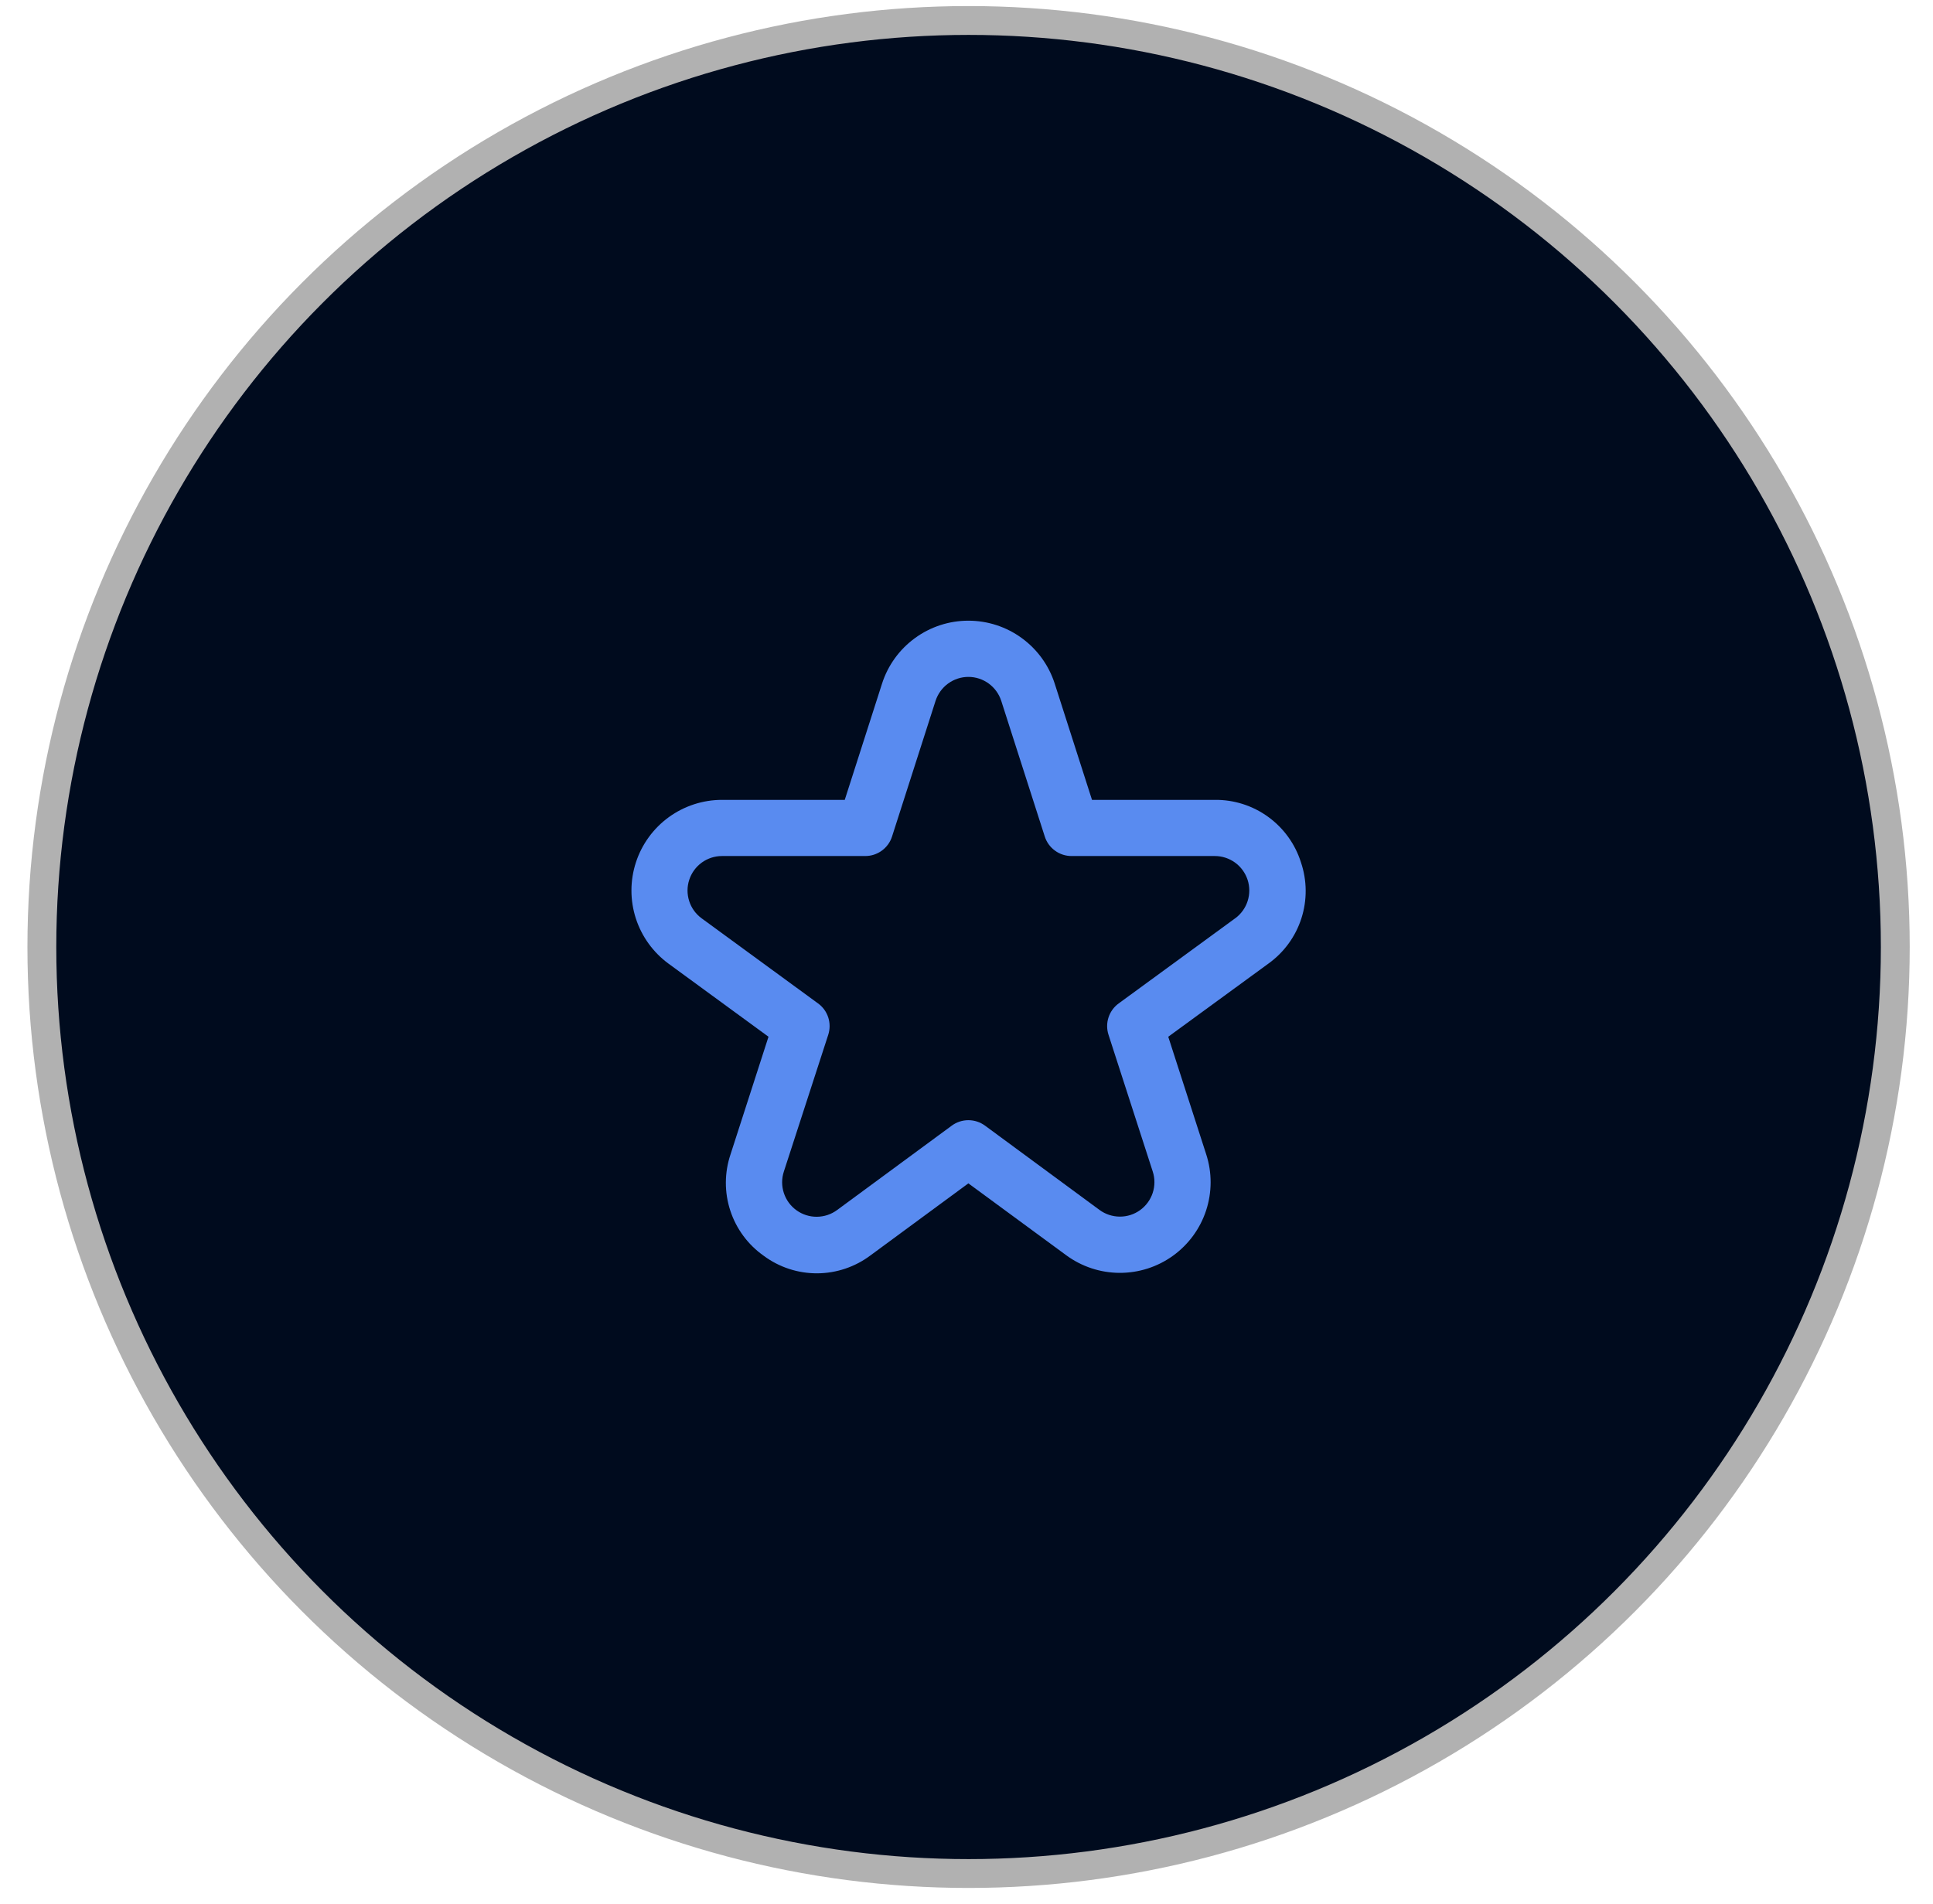
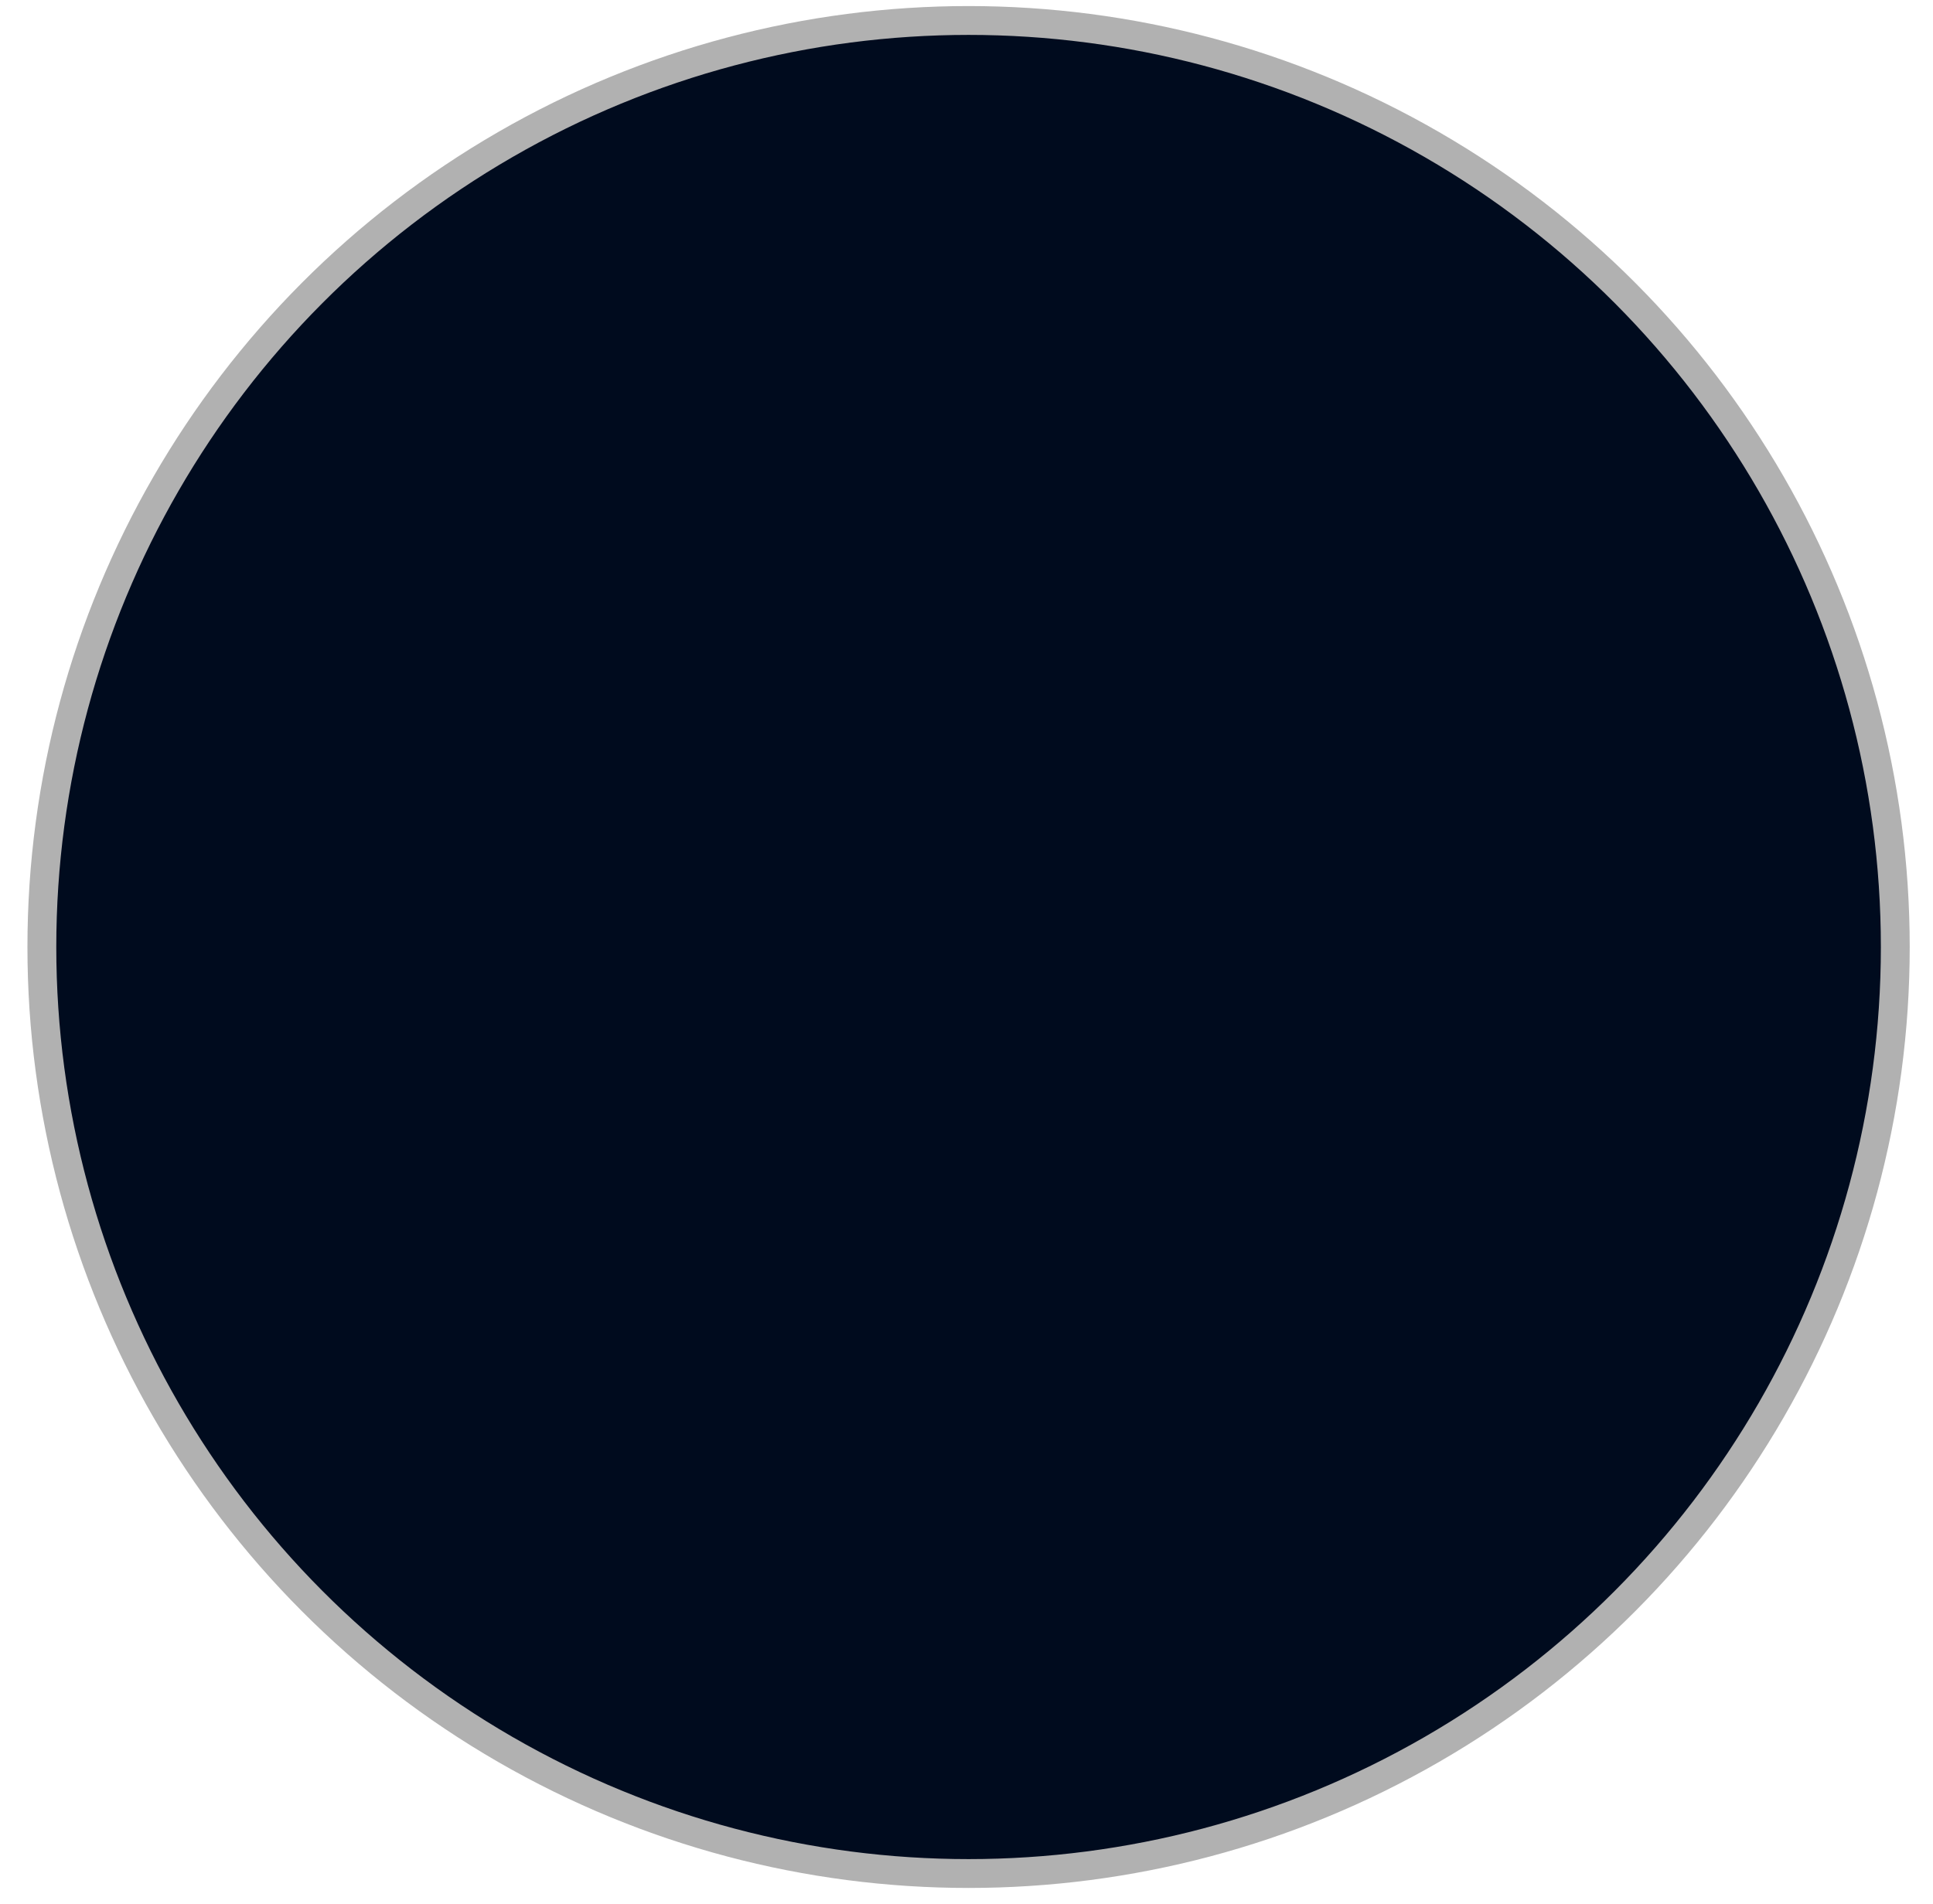
<svg xmlns="http://www.w3.org/2000/svg" width="67" height="66" viewBox="0 0 67 66" fill="none">
  <circle cx="33.572" cy="32.831" r="32.121" fill="#000B1E" stroke="#B1B1B1" />
-   <path d="M45.093 29.897C44.893 29.263 44.495 28.71 43.957 28.32C43.419 27.929 42.77 27.722 42.105 27.73H37.85L36.558 23.701C36.355 23.067 35.955 22.514 35.417 22.122C34.88 21.729 34.231 21.518 33.565 21.518C32.899 21.518 32.251 21.729 31.713 22.122C31.175 22.514 30.775 23.067 30.572 23.701L29.28 27.73H25.025C24.362 27.73 23.717 27.941 23.181 28.33C22.645 28.72 22.246 29.269 22.041 29.899C21.836 30.529 21.835 31.207 22.038 31.838C22.242 32.468 22.639 33.018 23.174 33.41L26.637 35.942L25.321 40.02C25.108 40.652 25.105 41.336 25.313 41.97C25.521 42.605 25.928 43.154 26.474 43.538C27.01 43.935 27.66 44.147 28.327 44.144C28.994 44.14 29.642 43.921 30.175 43.52L33.565 41.025L36.956 43.517C37.492 43.911 38.139 44.125 38.803 44.128C39.468 44.131 40.117 43.924 40.656 43.535C41.195 43.146 41.598 42.597 41.805 41.965C42.012 41.333 42.014 40.652 41.809 40.02L40.493 35.942L43.96 33.41C44.501 33.023 44.903 32.473 45.107 31.841C45.311 31.208 45.306 30.527 45.093 29.897ZM42.811 31.837L38.775 34.787C38.609 34.907 38.486 35.078 38.422 35.273C38.359 35.468 38.359 35.678 38.422 35.873L39.956 40.617C40.034 40.857 40.033 41.116 39.954 41.356C39.875 41.596 39.722 41.805 39.517 41.953C39.312 42.101 39.065 42.18 38.813 42.178C38.56 42.177 38.314 42.096 38.11 41.946L34.142 39.024C33.974 38.901 33.773 38.835 33.565 38.835C33.358 38.835 33.156 38.901 32.989 39.024L29.02 41.946C28.816 42.098 28.57 42.181 28.316 42.183C28.062 42.186 27.814 42.107 27.608 41.959C27.401 41.811 27.248 41.601 27.169 41.359C27.09 41.118 27.09 40.858 27.169 40.617L28.708 35.873C28.771 35.678 28.771 35.468 28.708 35.273C28.645 35.078 28.521 34.907 28.355 34.787L24.32 31.837C24.116 31.688 23.965 31.479 23.888 31.239C23.811 30.999 23.811 30.741 23.89 30.501C23.968 30.262 24.12 30.053 24.323 29.905C24.527 29.757 24.773 29.677 25.025 29.677H29.992C30.198 29.677 30.399 29.612 30.565 29.49C30.732 29.369 30.856 29.198 30.919 29.001L32.428 24.296C32.506 24.056 32.658 23.846 32.862 23.697C33.067 23.548 33.313 23.467 33.566 23.467C33.819 23.467 34.065 23.548 34.27 23.697C34.474 23.846 34.626 24.056 34.704 24.296L36.213 29.001C36.276 29.198 36.4 29.369 36.567 29.49C36.733 29.612 36.934 29.677 37.14 29.677H42.108C42.359 29.677 42.605 29.757 42.809 29.905C43.013 30.053 43.164 30.262 43.243 30.501C43.321 30.741 43.321 30.999 43.244 31.239C43.167 31.479 43.016 31.688 42.813 31.837H42.811Z" fill="#598BF0" />
</svg>